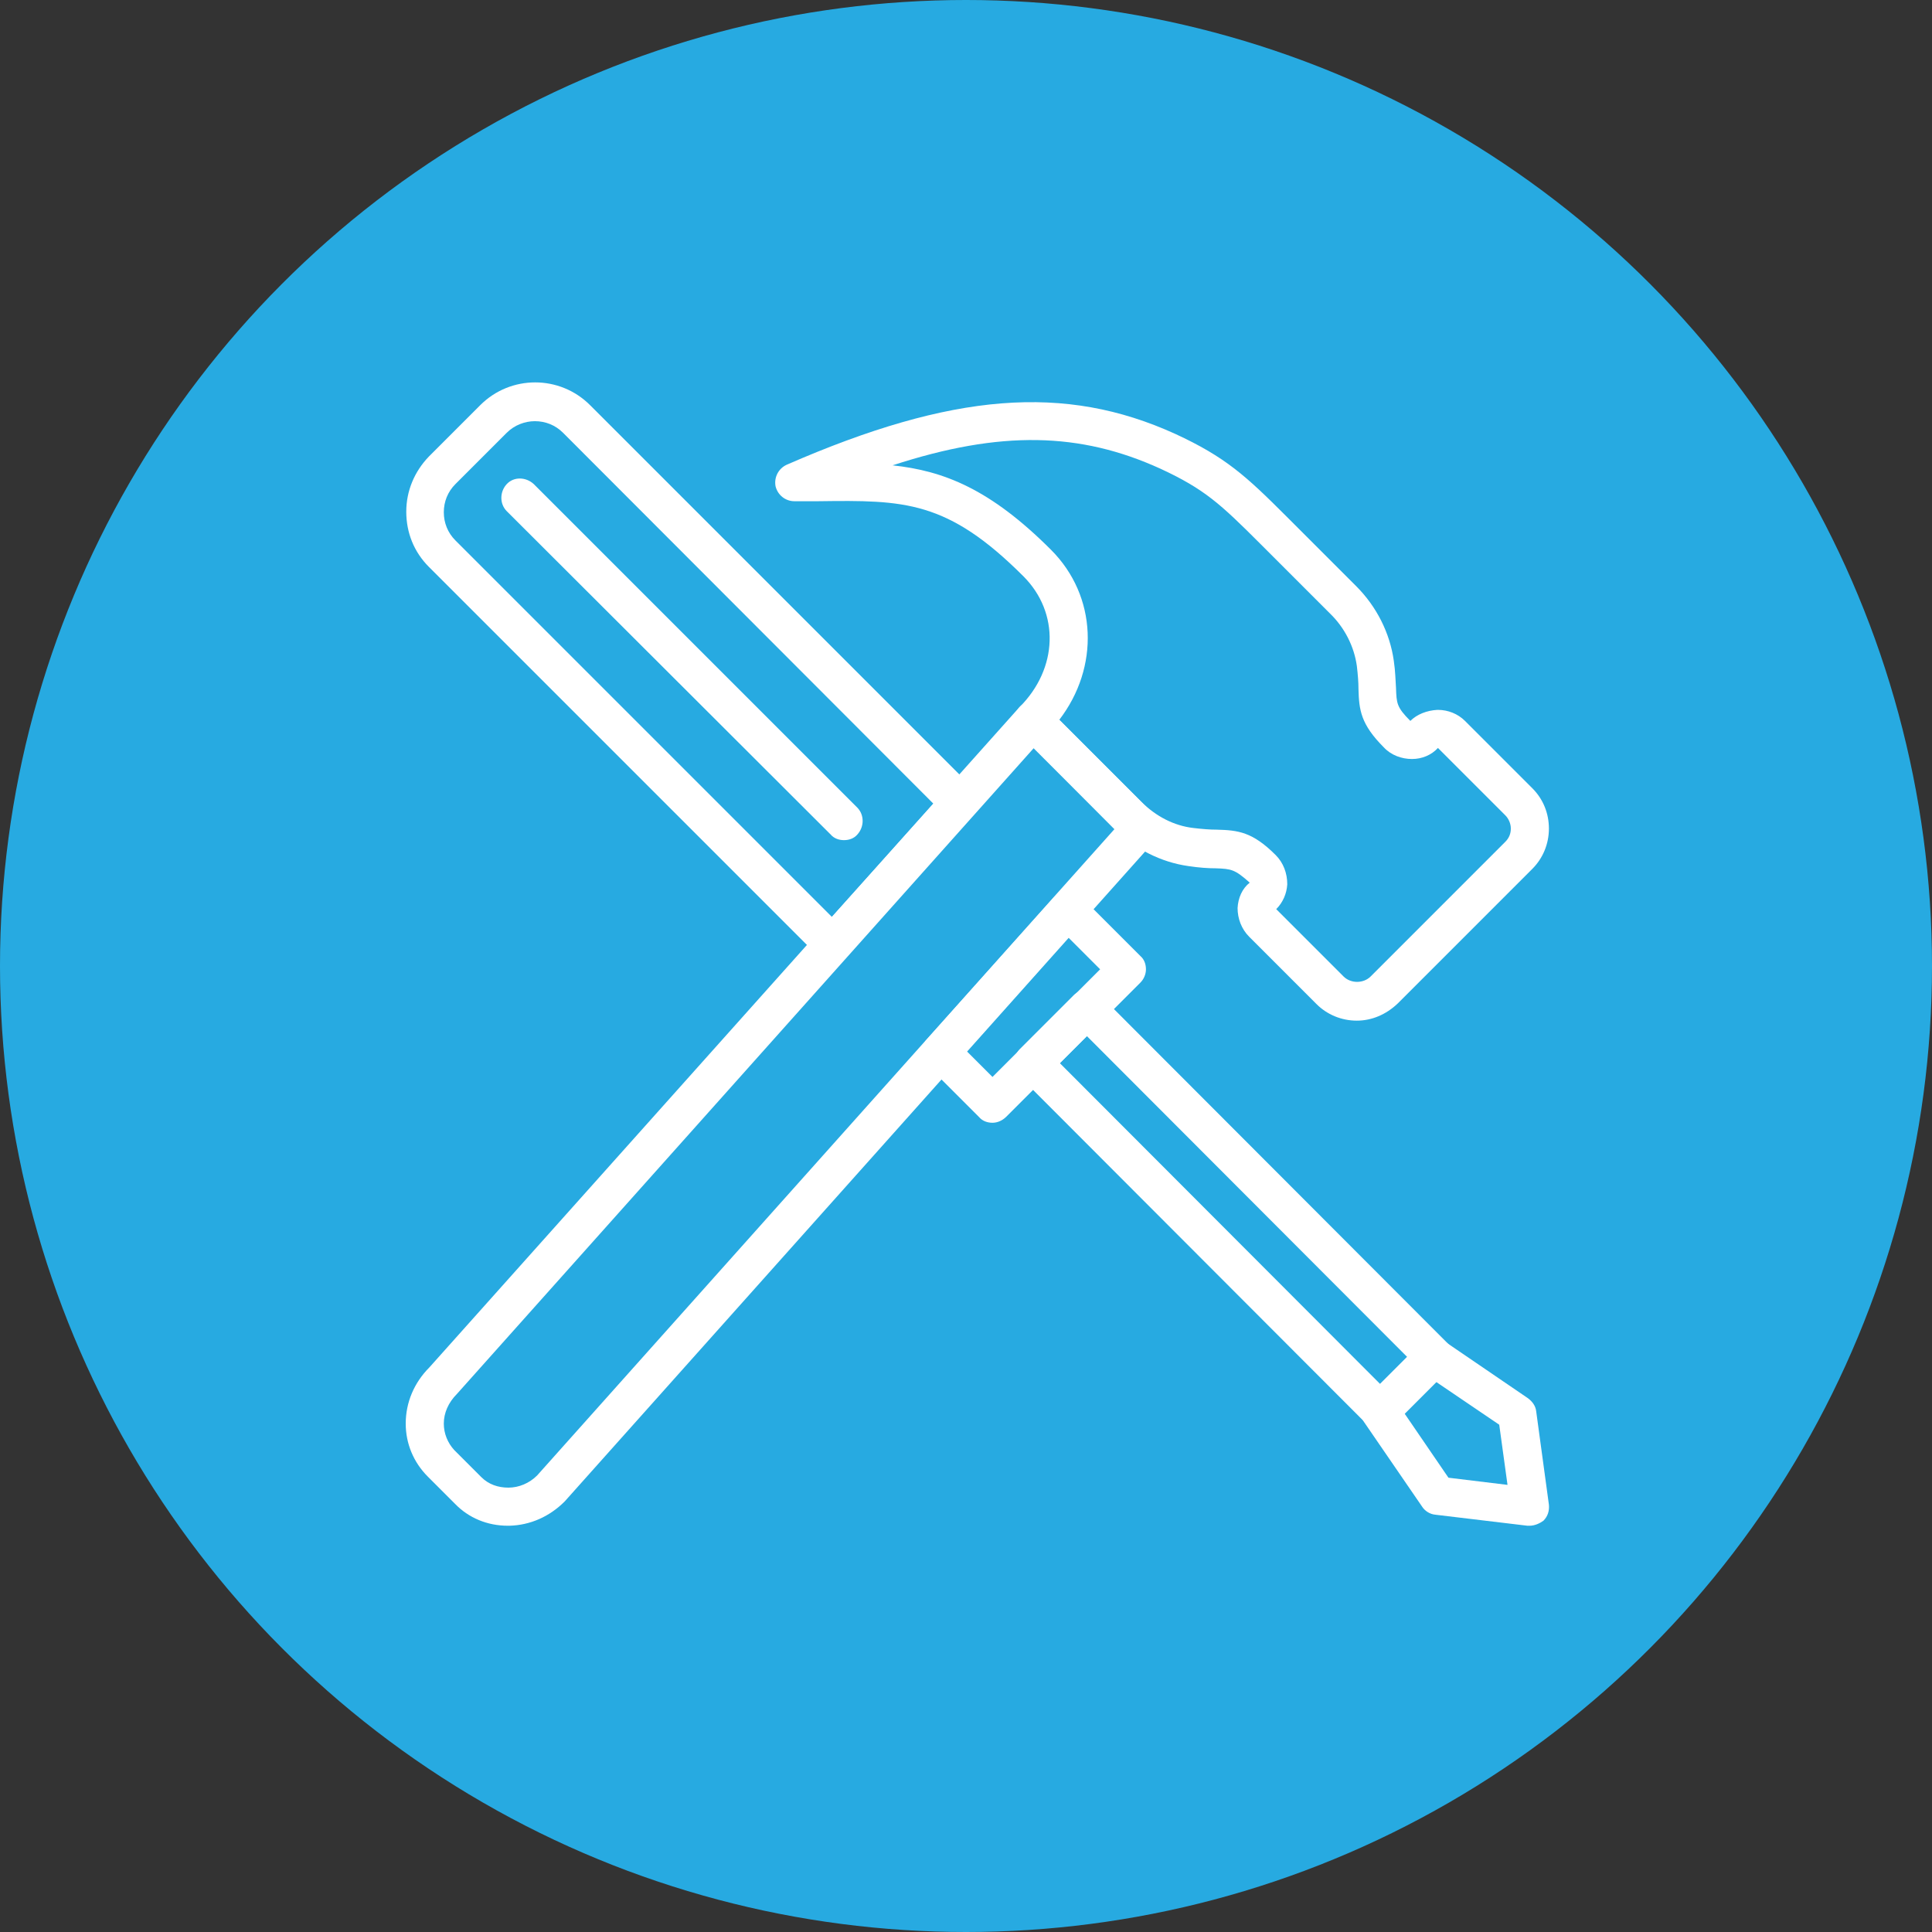
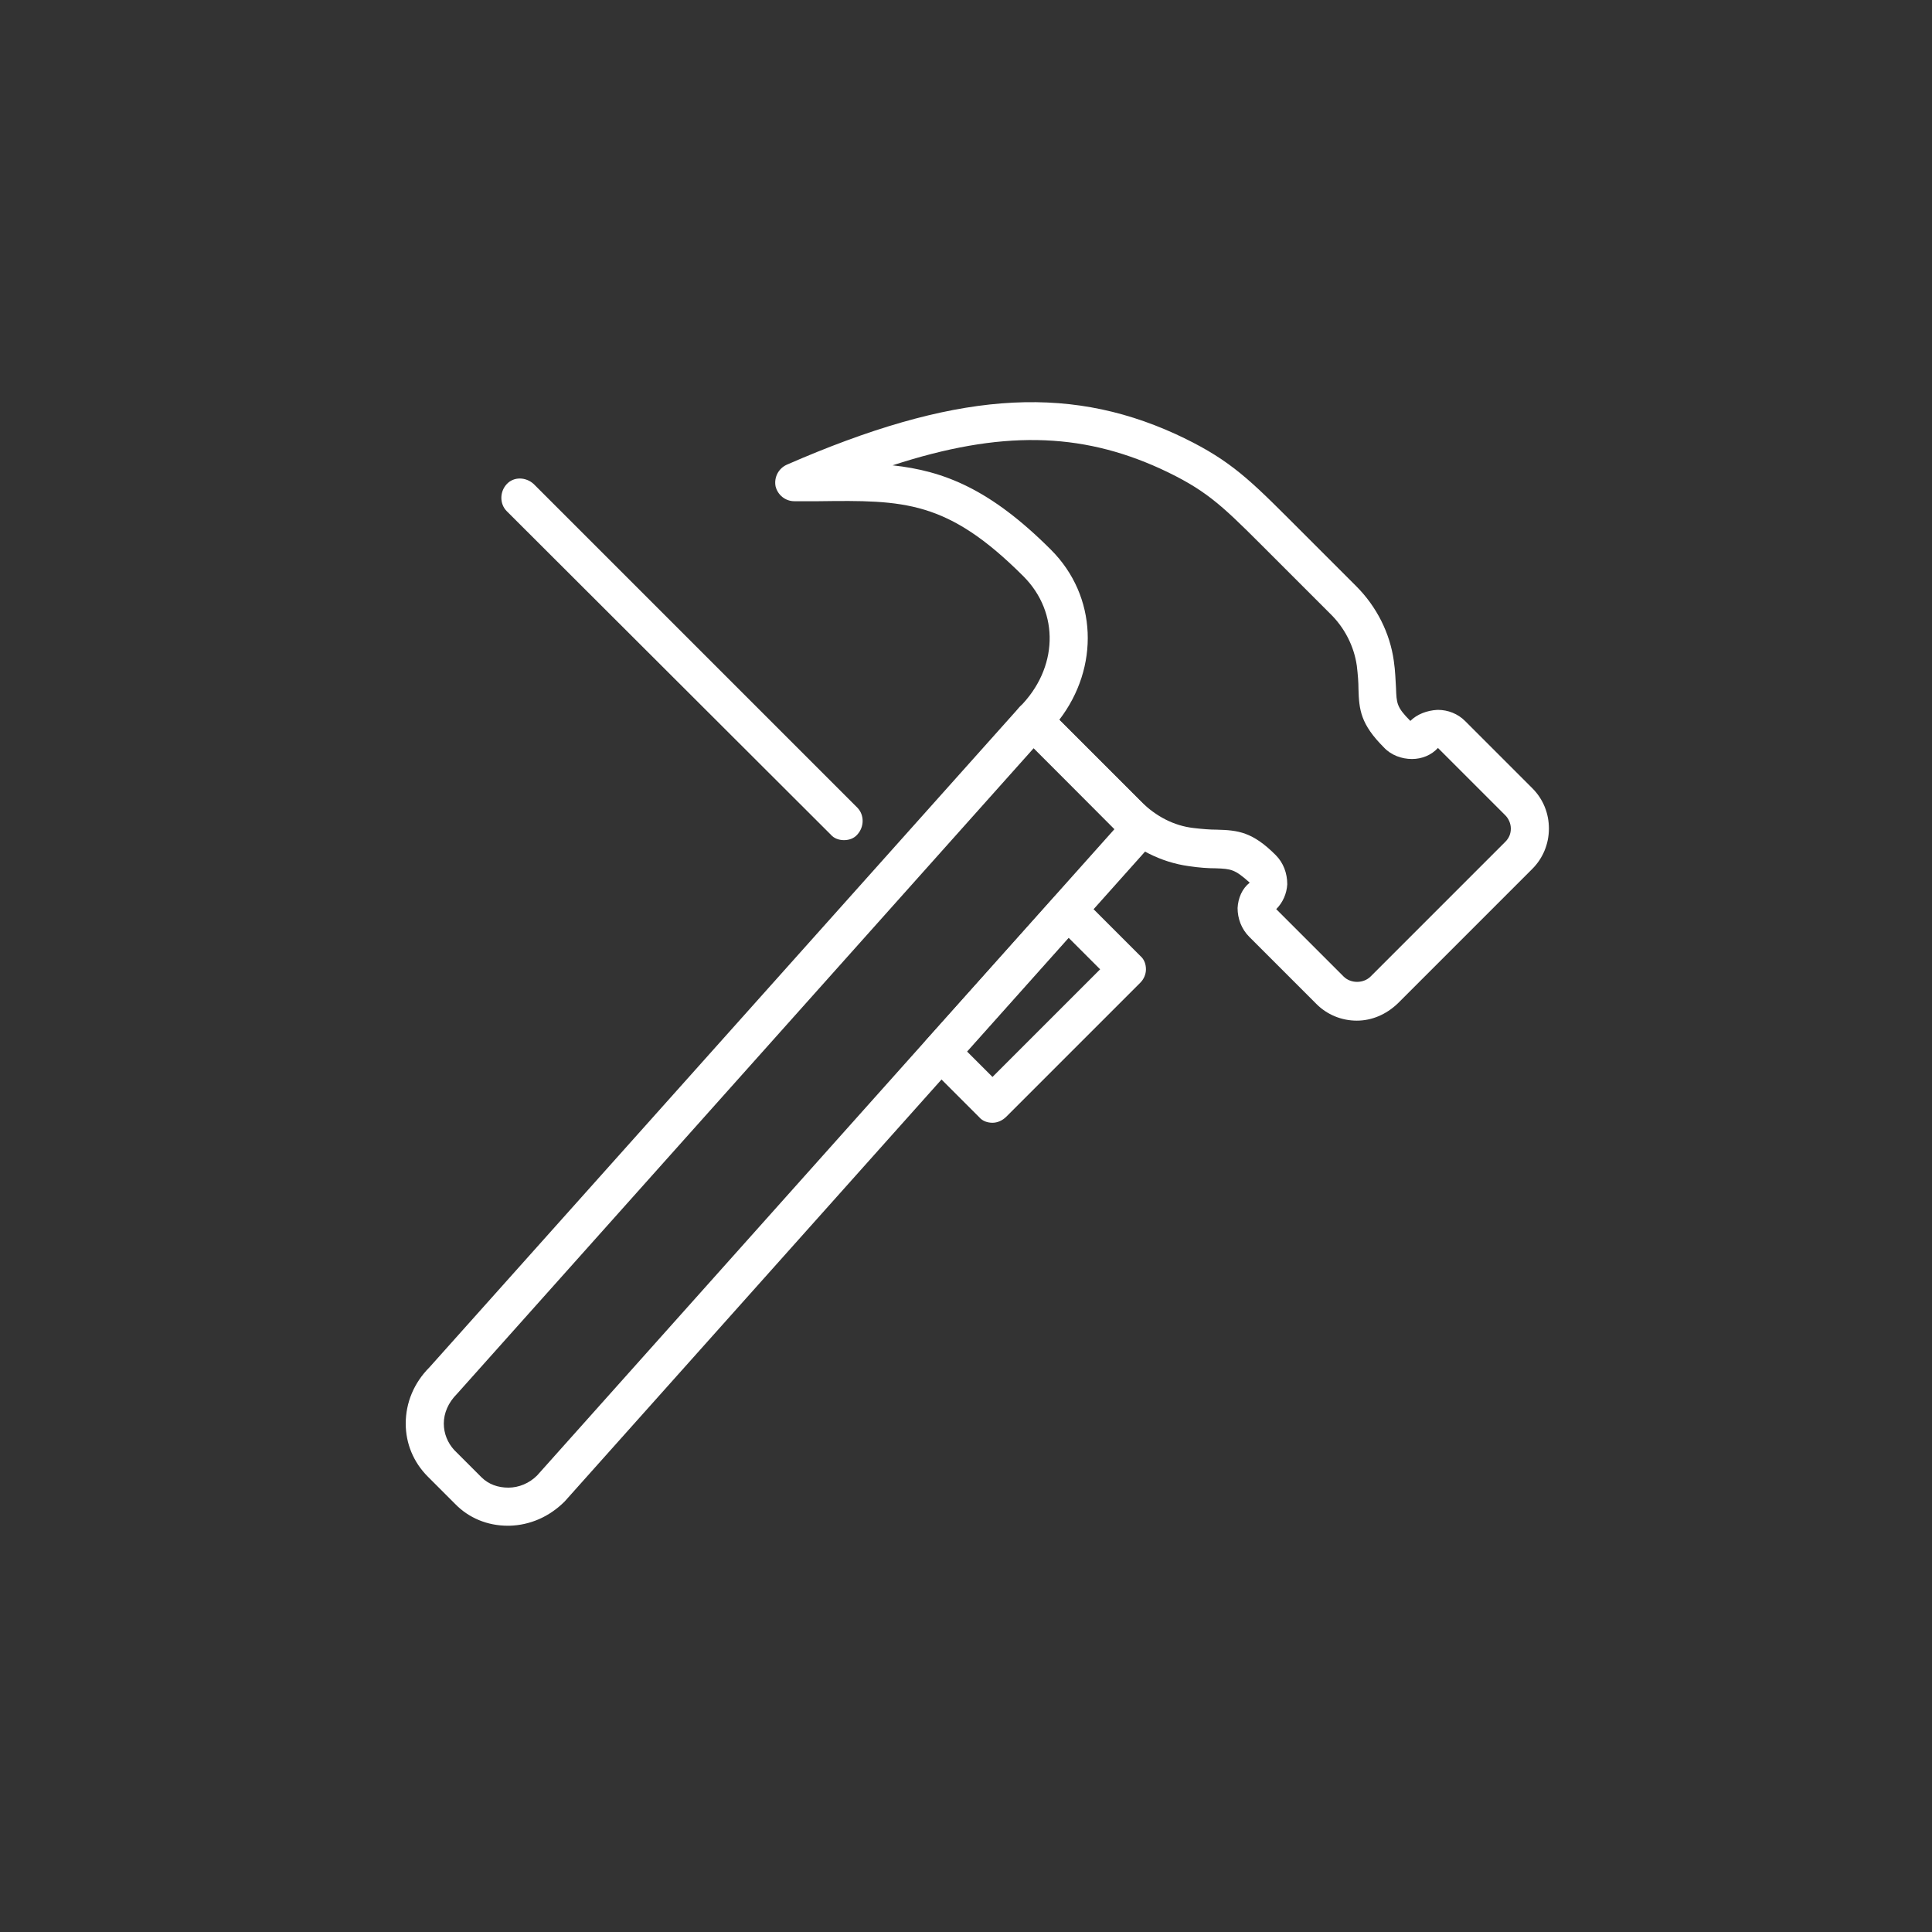
<svg xmlns="http://www.w3.org/2000/svg" version="1.1" id="Layer_1" x="0px" y="0px" viewBox="0 0 350 350" style="enable-background:new 0 0 350 350;" xml:space="preserve">
  <rect x="0" y="0" width="350" height="350" fill="#333333" stroke="none" />
  <style type="text/css"> .st0{fill:#27AAE1;} .st1{fill:#FFFFFF;} </style>
  <g>
-     <circle class="st0" cx="175" cy="175" r="175" />
    <g id="Page-1_30_">
      <g id="Construction---Outline_1_" transform="translate(-840, -763)">
        <g id="_x33_7--Tools--_x28_construction_x2C_-tool_x2C_-work_x2C_-building_x2C_-outline_x29__1_" transform="translate(841, 763)">
          <g id="Stroke-566_1_">
-             <path class="st1" d="M276.1,276.4c-0.1,0-0.3,0-0.4,0l-16.7-2c-1-0.1-1.9-0.7-2.4-1.5l-10.5-15.3c-0.9-1.4-0.8-3.2,0.4-4.4 l9.8-9.8c1.2-1.2,3-1.3,4.4-0.4l15.1,10.3c0.8,0.6,1.4,1.4,1.5,2.4l2.3,16.9c0.1,1.1-0.2,2.1-1,2.9 C277.9,276,277,276.4,276.1,276.4z M261.4,267.7l10.7,1.3l-1.5-10.9l-11.5-7.8l-5.7,5.7L261.4,267.7z" />
-           </g>
+             </g>
          <g id="Stroke-567_2_">
-             <path class="st1" d="M249.1,259.1L249.1,259.1c-0.9,0-1.8-0.4-2.4-1l-63-63.1c-1.3-1.3-1.3-3.5,0-4.9l9.8-9.8 c0.6-0.6,1.5-1,2.4-1l0,0c0.9,0,1.8,0.4,2.4,1l63,63.1c1.3,1.3,1.3,3.5,0,4.9l-9.8,9.8C250.9,258.8,250,259.1,249.1,259.1z M191,192.6l58.1,58.2l4.9-4.9l-58.1-58.2L191,192.6z" />
-           </g>
+             </g>
          <g id="Stroke-568_1_">
            <path class="st1" d="M151.9,152.2c-0.9,0-1.8-0.3-2.4-1L90.8,92.6c-1.3-1.3-1.3-3.5,0-4.9s3.5-1.3,4.9,0l58.6,58.6 c1.3,1.3,1.3,3.5,0,4.9C153.7,151.9,152.8,152.2,151.9,152.2z" />
          </g>
          <g id="Stroke-588_1_">
            <path class="st1" d="M244.8,184.9c-2.8,0-5.4-1.1-7.3-3l-12.2-12.2c-1.4-1.4-2.1-3.3-2.1-5.2c0.1-1.8,0.8-3.5,2.2-4.6 c-2.7-2.4-3.3-2.5-6.2-2.6c-1.3,0-2.9-0.1-4.9-0.4c-5-0.7-9.7-3.1-13.5-6.8L183.7,133c-1.3-1.3-1.3-3.5,0-4.9 c7-7,7.3-17.1,0.7-23.7c-13.8-13.8-21.6-13.8-37.1-13.6l-4.4,0c-1.6,0-3-1.1-3.4-2.7c-0.3-1.6,0.5-3.2,2-3.9 c30-13.1,50.4-14.7,70.4-5.6c9.1,4.2,12.8,7.6,20.2,15l12.6,12.6c3.7,3.7,6.1,8.5,6.8,13.5c0.3,2,0.3,3.6,0.4,4.9 c0.1,2.8,0.1,3.5,2.6,6c1.2-1.2,3-1.9,4.9-2c0,0,0.1,0,0.1,0c1.8,0,3.6,0.7,4.9,2l12.2,12.2c2,2,3,4.6,3,7.3 c0,2.8-1.1,5.4-3,7.3l-24.4,24.4C250.1,183.8,247.5,184.9,244.8,184.9z M230.2,164.7l12.2,12.2c1.3,1.3,3.6,1.3,4.9,0 l24.4-24.4c0.7-0.7,1-1.5,1-2.4c0-0.9-0.4-1.8-1-2.4l-12.2-12.2c-1.2,1.3-2.9,2-4.7,2c-1.9,0-3.8-0.7-5.1-2.1 c-4.2-4.2-4.5-6.8-4.6-10.6c0-1.2-0.1-2.5-0.3-4.2c-0.5-3.5-2.2-6.9-4.9-9.5l-12.6-12.6c-7.2-7.2-10.1-9.9-18.1-13.6 c-14.5-6.6-28.9-7-48.5-0.6c9.3,1,17.7,4.3,28.7,15.3c8.4,8.4,8.8,21.3,1.5,30.8l14.8,14.8c2.7,2.7,6,4.4,9.5,4.8 c1.7,0.2,3,0.3,4.2,0.3c3.9,0.1,6.5,0.4,10.7,4.6c1.4,1.4,2.1,3.3,2.1,5.3C232.1,161.9,231.4,163.5,230.2,164.7z" />
          </g>
          <g id="Stroke-589_1_">
            <path class="st1" d="M91,276.4c-3.7,0-7.1-1.4-9.6-4l-4.9-4.9c-2.6-2.6-4-6-4-9.6c0-3.8,1.5-7.4,4.3-10.2l106.8-119.5 c0.6-0.7,1.5-1.1,2.5-1.1c0.9-0.1,1.9,0.3,2.5,1l19.5,19.5c1.3,1.3,1.4,3.4,0.1,4.7L101.3,272c-2.8,2.8-6.3,4.3-10,4.4 C91.2,276.4,91.1,276.4,91,276.4z M186.3,135.5L81.8,252.5c-1.6,1.6-2.4,3.5-2.4,5.4c0,1.8,0.7,3.5,1.9,4.8l4.9,4.9 c1.3,1.3,3,1.9,4.9,1.9c1.9,0,3.8-0.8,5.2-2.2l104.6-117.1L186.3,135.5z" />
          </g>
          <g id="Stroke-594_1_">
-             <path class="st1" d="M149.9,174.5c-0.9,0-1.8-0.4-2.4-1l-70.8-70.8c-2.7-2.7-4.1-6.2-4.1-10c0-3.8,1.5-7.3,4.1-10l9.3-9.3 c5.5-5.5,14.4-5.5,19.9,0l69.4,69.4c1.3,1.3,1.4,3.4,0.1,4.7l-23,25.7C151.9,174.1,151,174.5,149.9,174.5 C150,174.5,149.9,174.5,149.9,174.5z M95.9,76.3c-1.8,0-3.7,0.7-5.1,2.1l-9.3,9.3c-1.4,1.4-2.1,3.2-2.1,5.1s0.7,3.7,2.1,5.1 l68.2,68.2l18.4-20.5L101,78.4C99.6,77,97.8,76.3,95.9,76.3z" />
-           </g>
+             </g>
          <g id="Stroke-595_2_">
            <path class="st1" d="M178.8,203.4c-0.9,0-1.8-0.3-2.4-1L167,193c-1.3-1.3-1.4-3.4-0.1-4.7l23-25.7c0.6-0.7,1.5-1.1,2.5-1.1 c0.9-0.1,1.9,0.3,2.5,1l10.7,10.7c0.7,0.6,1,1.5,1,2.4c0,0.9-0.4,1.8-1,2.4l-24.3,24.3C180.6,203,179.7,203.4,178.8,203.4z M174.2,190.5l4.6,4.6l19.5-19.5l-5.7-5.7L174.2,190.5z" />
          </g>
        </g>
      </g>
    </g>
  </g>
</svg>